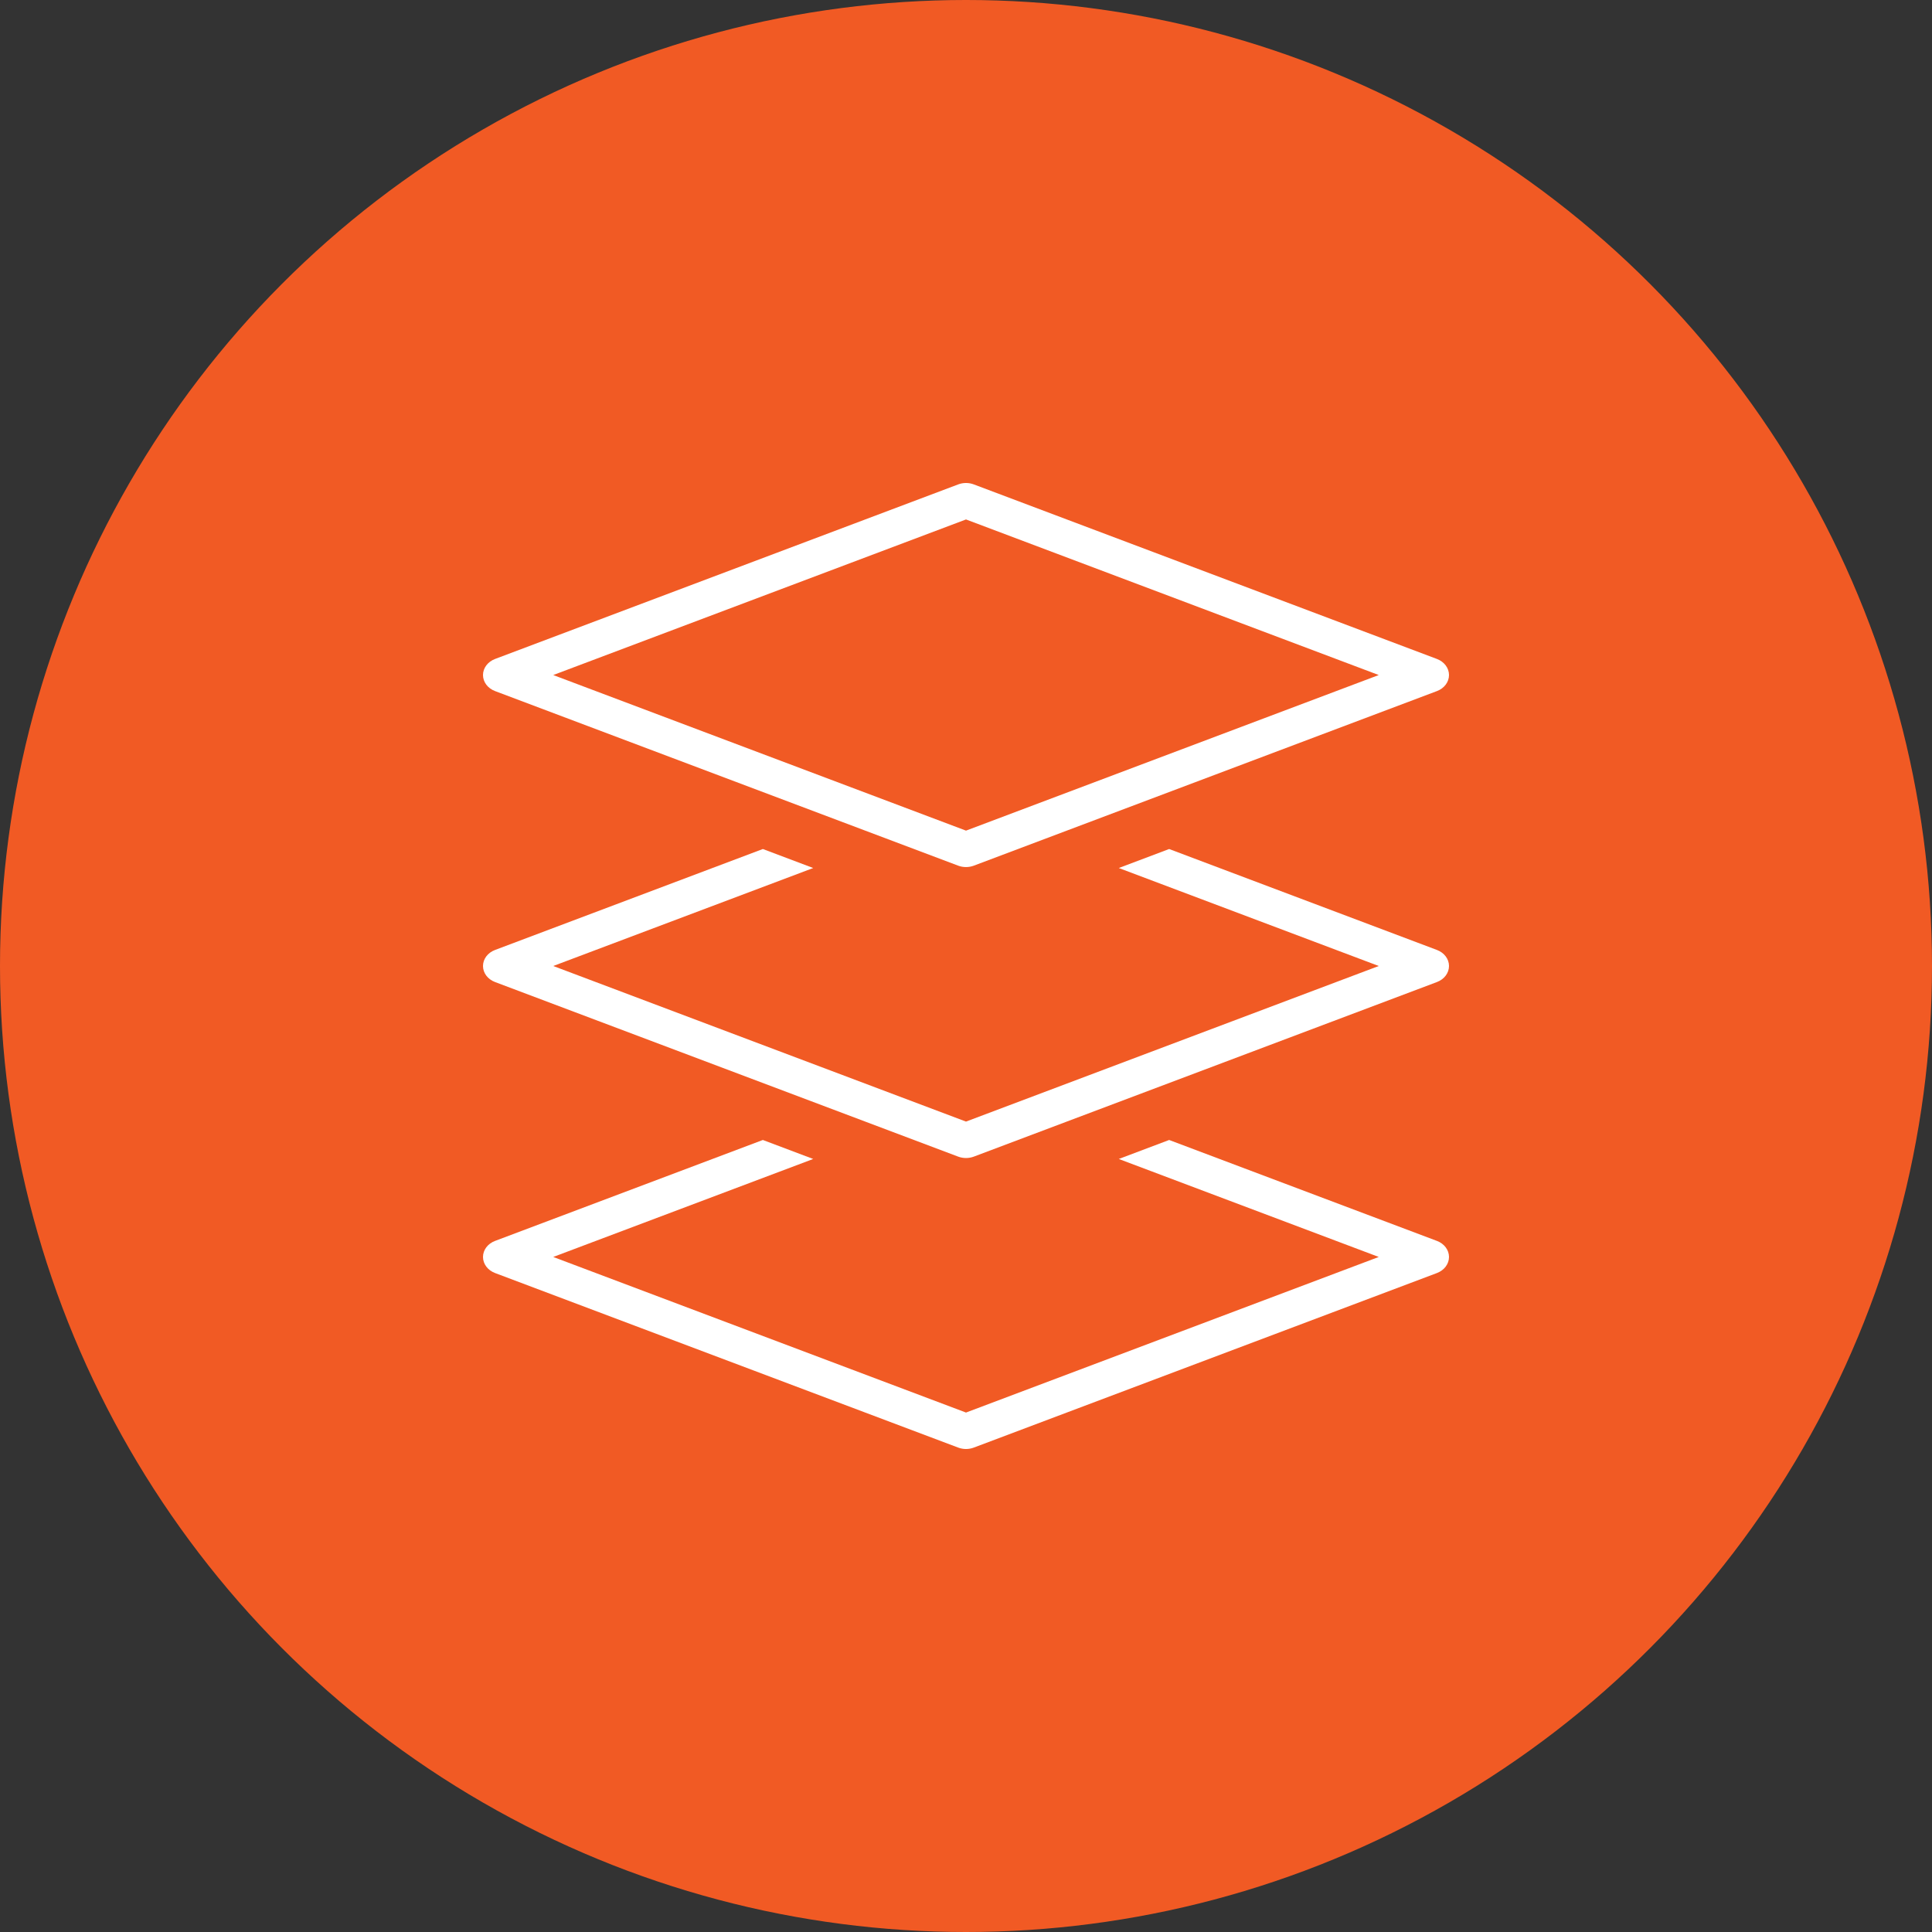
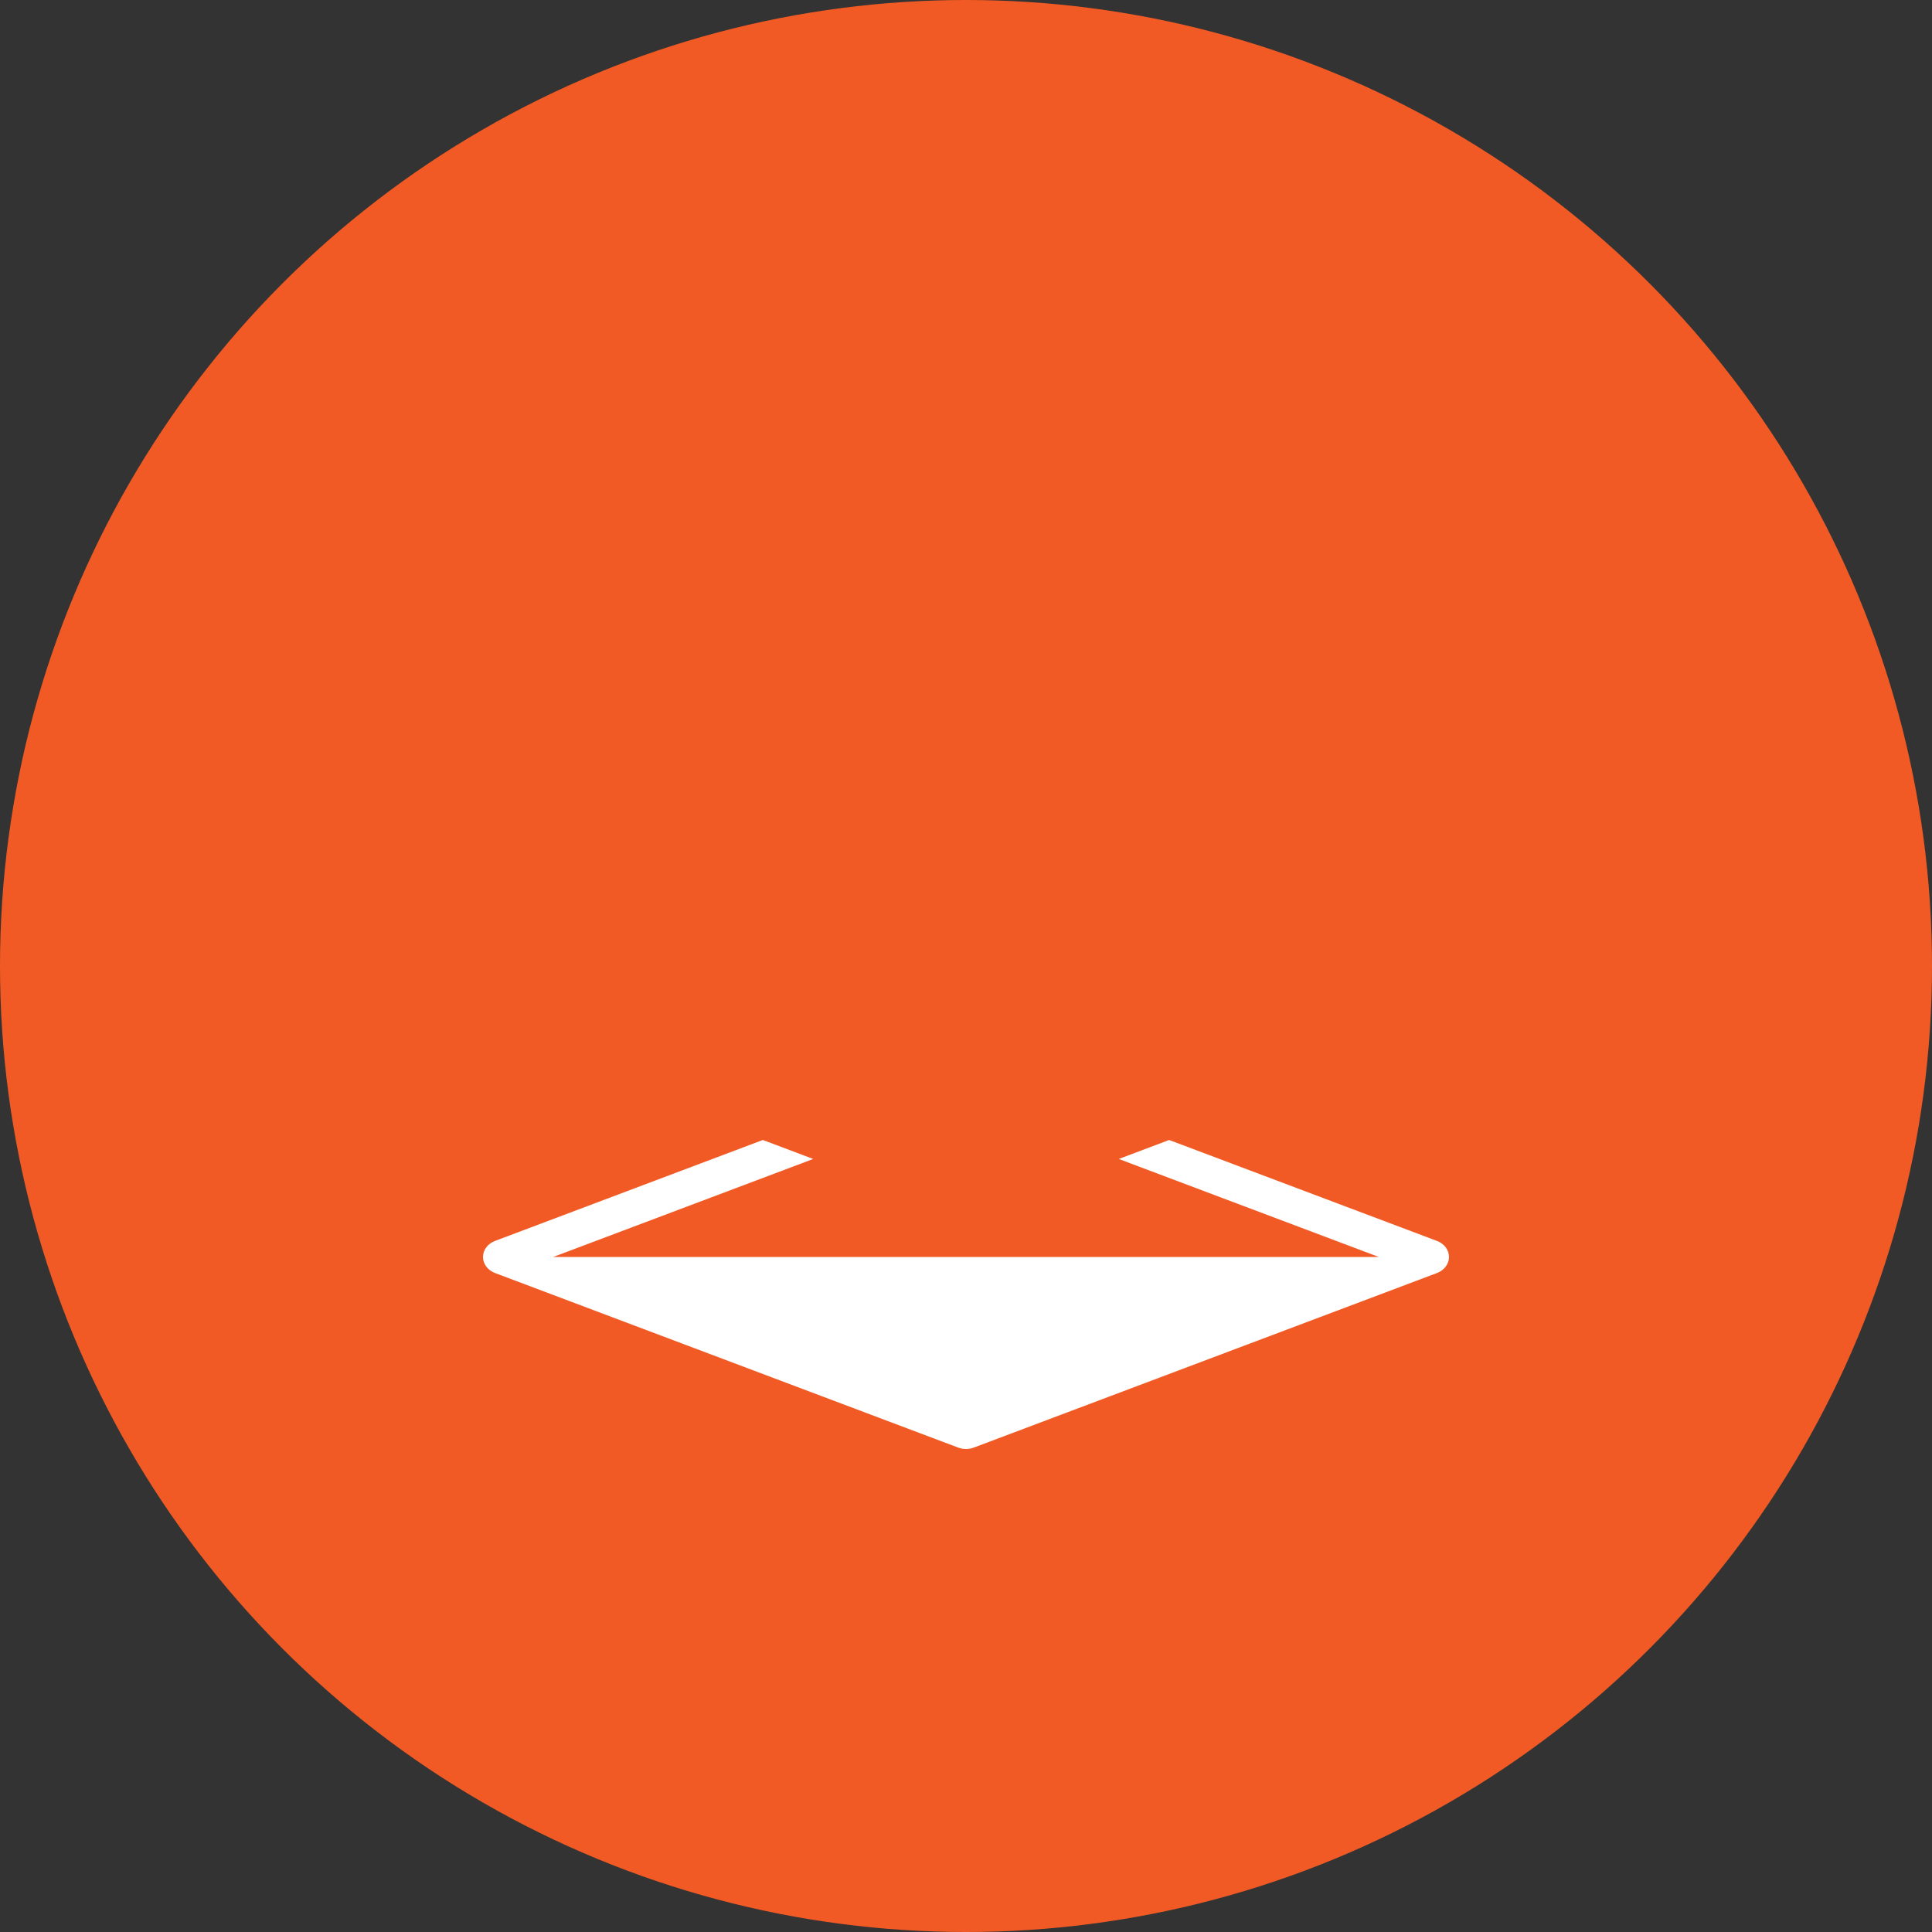
<svg xmlns="http://www.w3.org/2000/svg" width="60" height="60" viewBox="0 0 60 60" fill="none">
  <rect x="0" y="0" width="60" height="60" fill="#333333" stroke="none" />
  <circle cx="30" cy="30" r="30" fill="#F15A24" />
-   <path fill-rule="evenodd" clip-rule="evenodd" d="M29.757 15.044C29.912 14.985 30.088 14.985 30.243 15.044L44.626 20.465C44.853 20.551 45 20.747 45 20.964C45 21.181 44.853 21.377 44.626 21.462L30.243 26.884C30.088 26.942 29.912 26.942 29.757 26.884L15.374 21.462C15.147 21.377 15 21.181 15 20.964C15 20.747 15.147 20.551 15.374 20.465L29.757 15.044ZM17.181 20.964L30 25.796L42.819 20.964L30 16.132L17.181 20.964Z" fill="white" />
-   <path d="M23.691 26.367L15.374 29.502C15.147 29.587 15 29.783 15 30C15 30.217 15.147 30.413 15.374 30.498L29.757 35.92C29.912 35.978 30.088 35.978 30.243 35.92L44.626 30.498C44.853 30.413 45 30.217 45 30C45 29.783 44.853 29.587 44.626 29.502L36.309 26.367L34.745 26.957L42.819 30L30 34.832L17.181 30L25.255 26.957L23.691 26.367Z" fill="white" />
-   <path d="M15.374 38.538L23.691 35.403L25.255 35.993L17.181 39.036L30 43.868L42.819 39.036L34.745 35.993L36.309 35.403L44.626 38.538C44.853 38.623 45 38.819 45 39.036C45 39.253 44.853 39.449 44.626 39.535L30.243 44.956C30.088 45.015 29.912 45.015 29.757 44.956L15.374 39.535C15.147 39.449 15 39.253 15 39.036C15 38.819 15.147 38.623 15.374 38.538Z" fill="white" />
+   <path d="M15.374 38.538L23.691 35.403L25.255 35.993L17.181 39.036L42.819 39.036L34.745 35.993L36.309 35.403L44.626 38.538C44.853 38.623 45 38.819 45 39.036C45 39.253 44.853 39.449 44.626 39.535L30.243 44.956C30.088 45.015 29.912 45.015 29.757 44.956L15.374 39.535C15.147 39.449 15 39.253 15 39.036C15 38.819 15.147 38.623 15.374 38.538Z" fill="white" />
</svg>